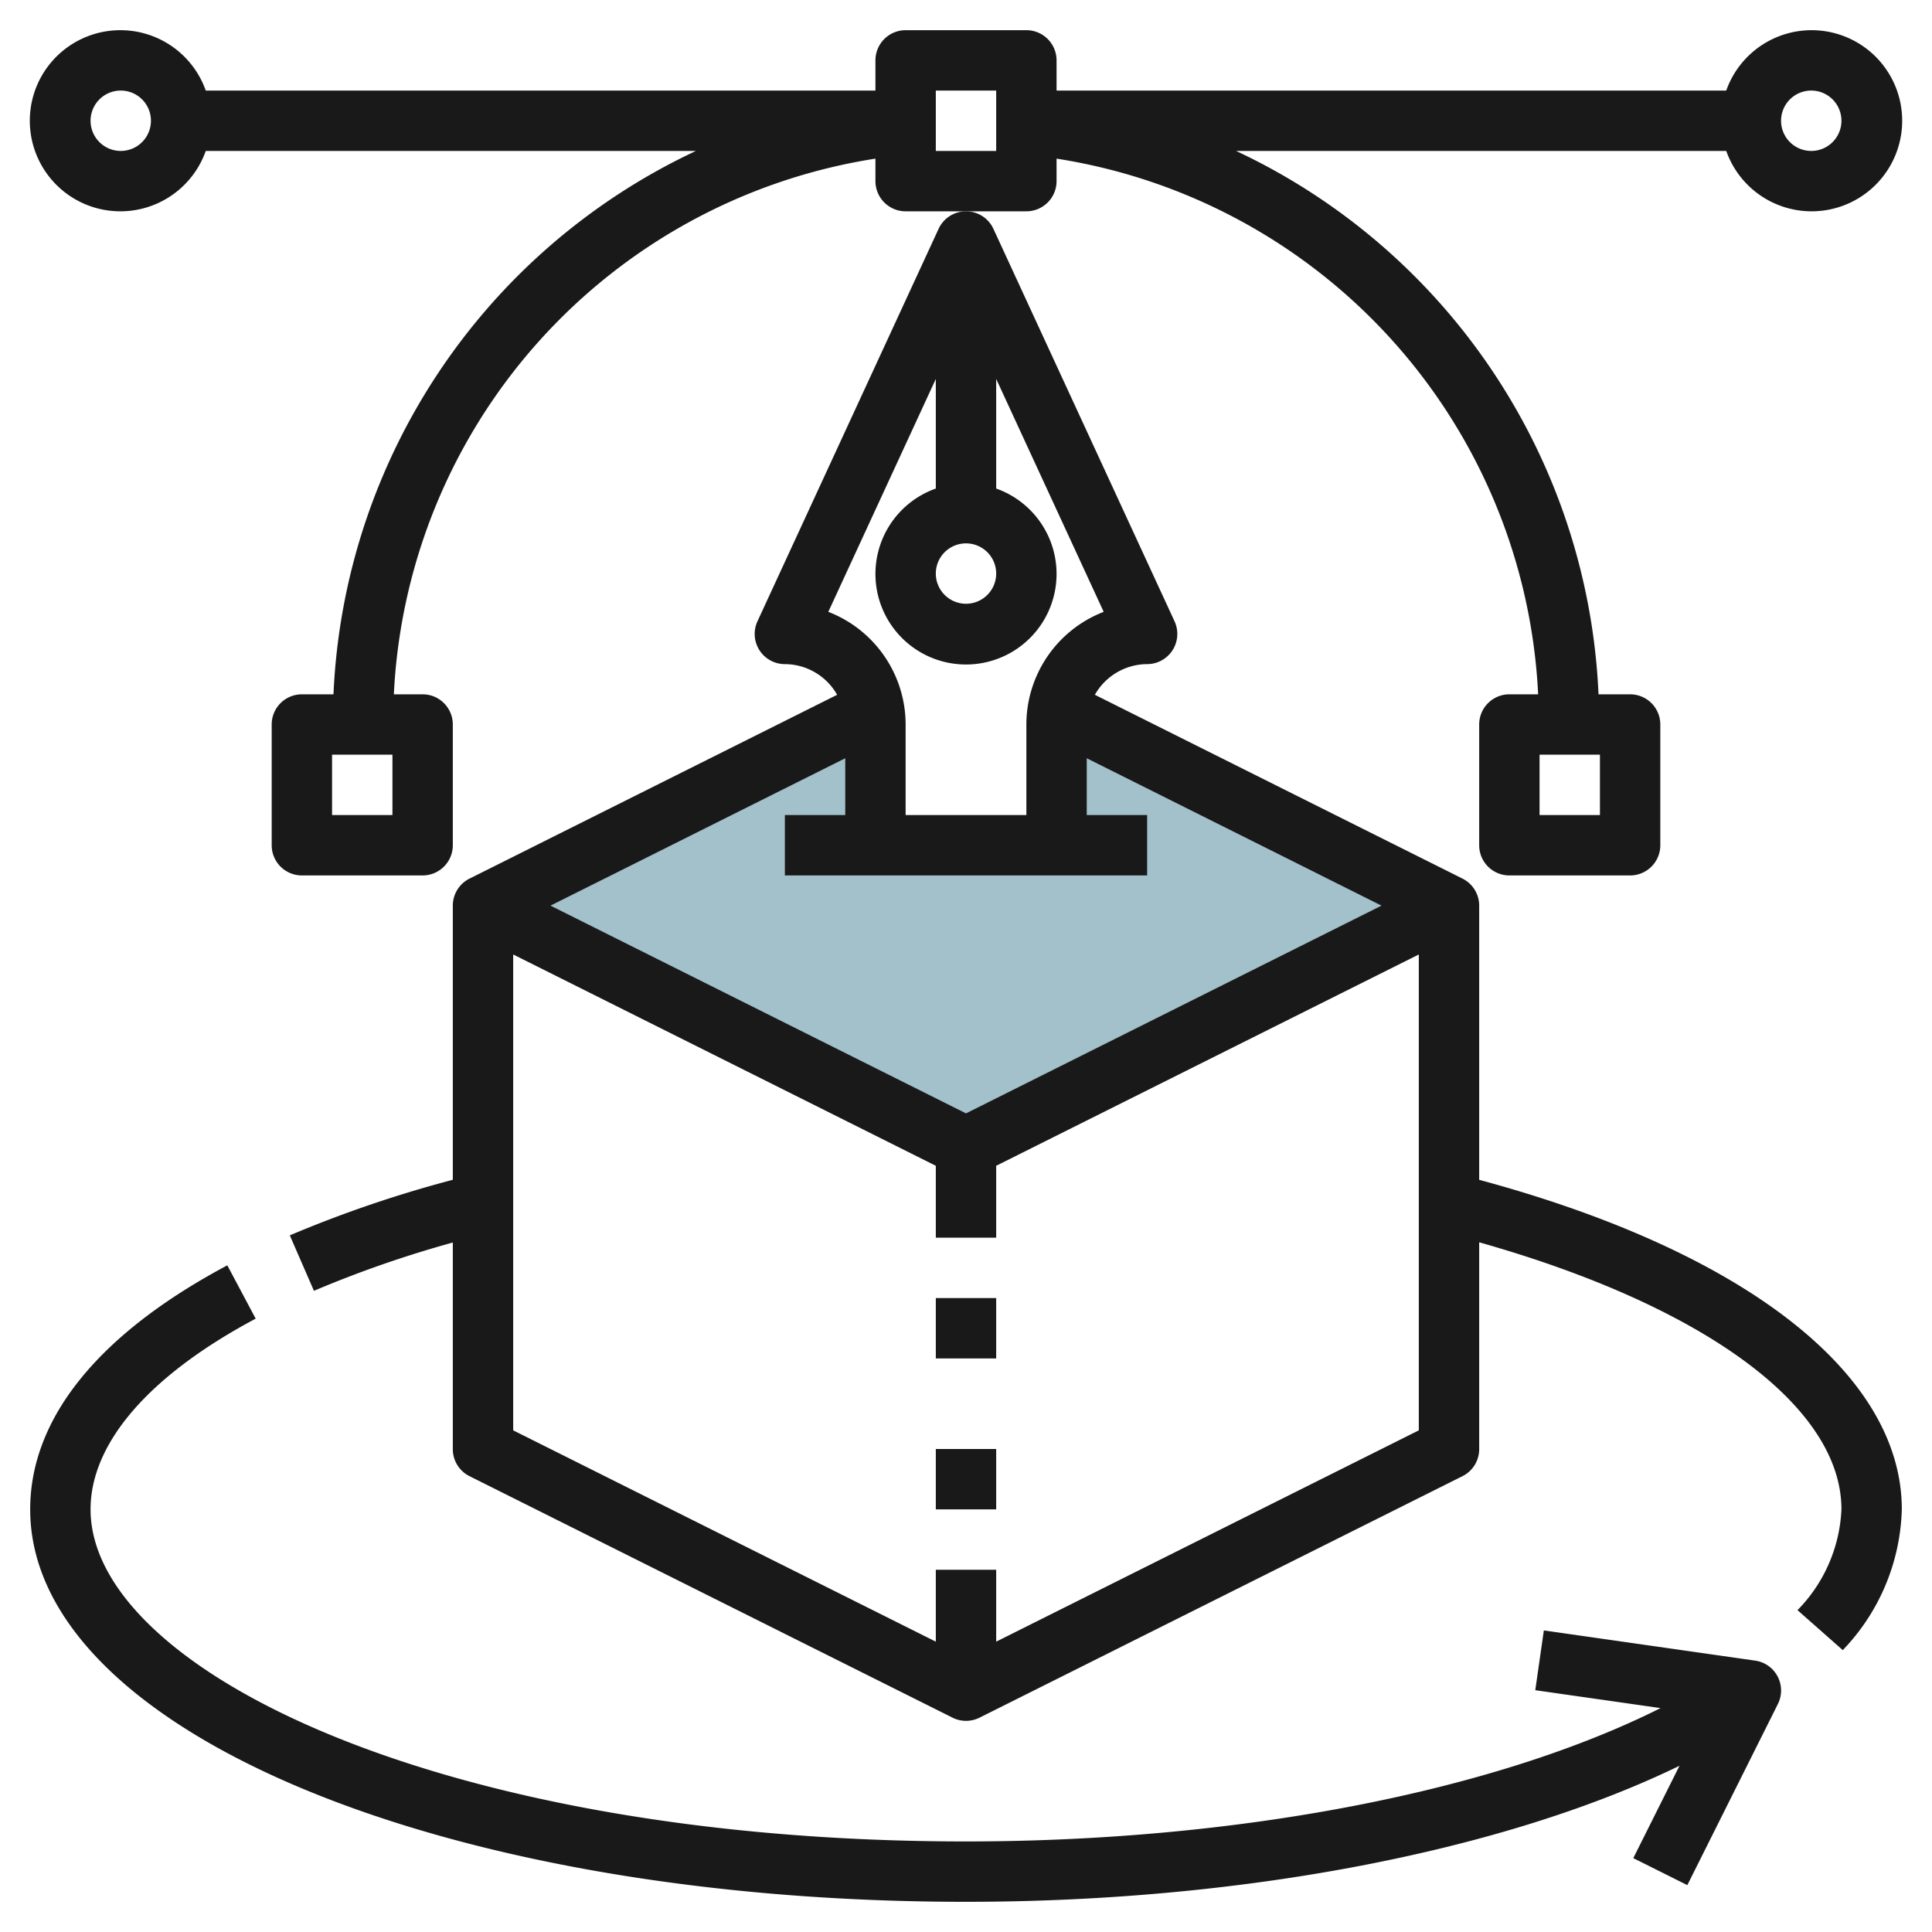
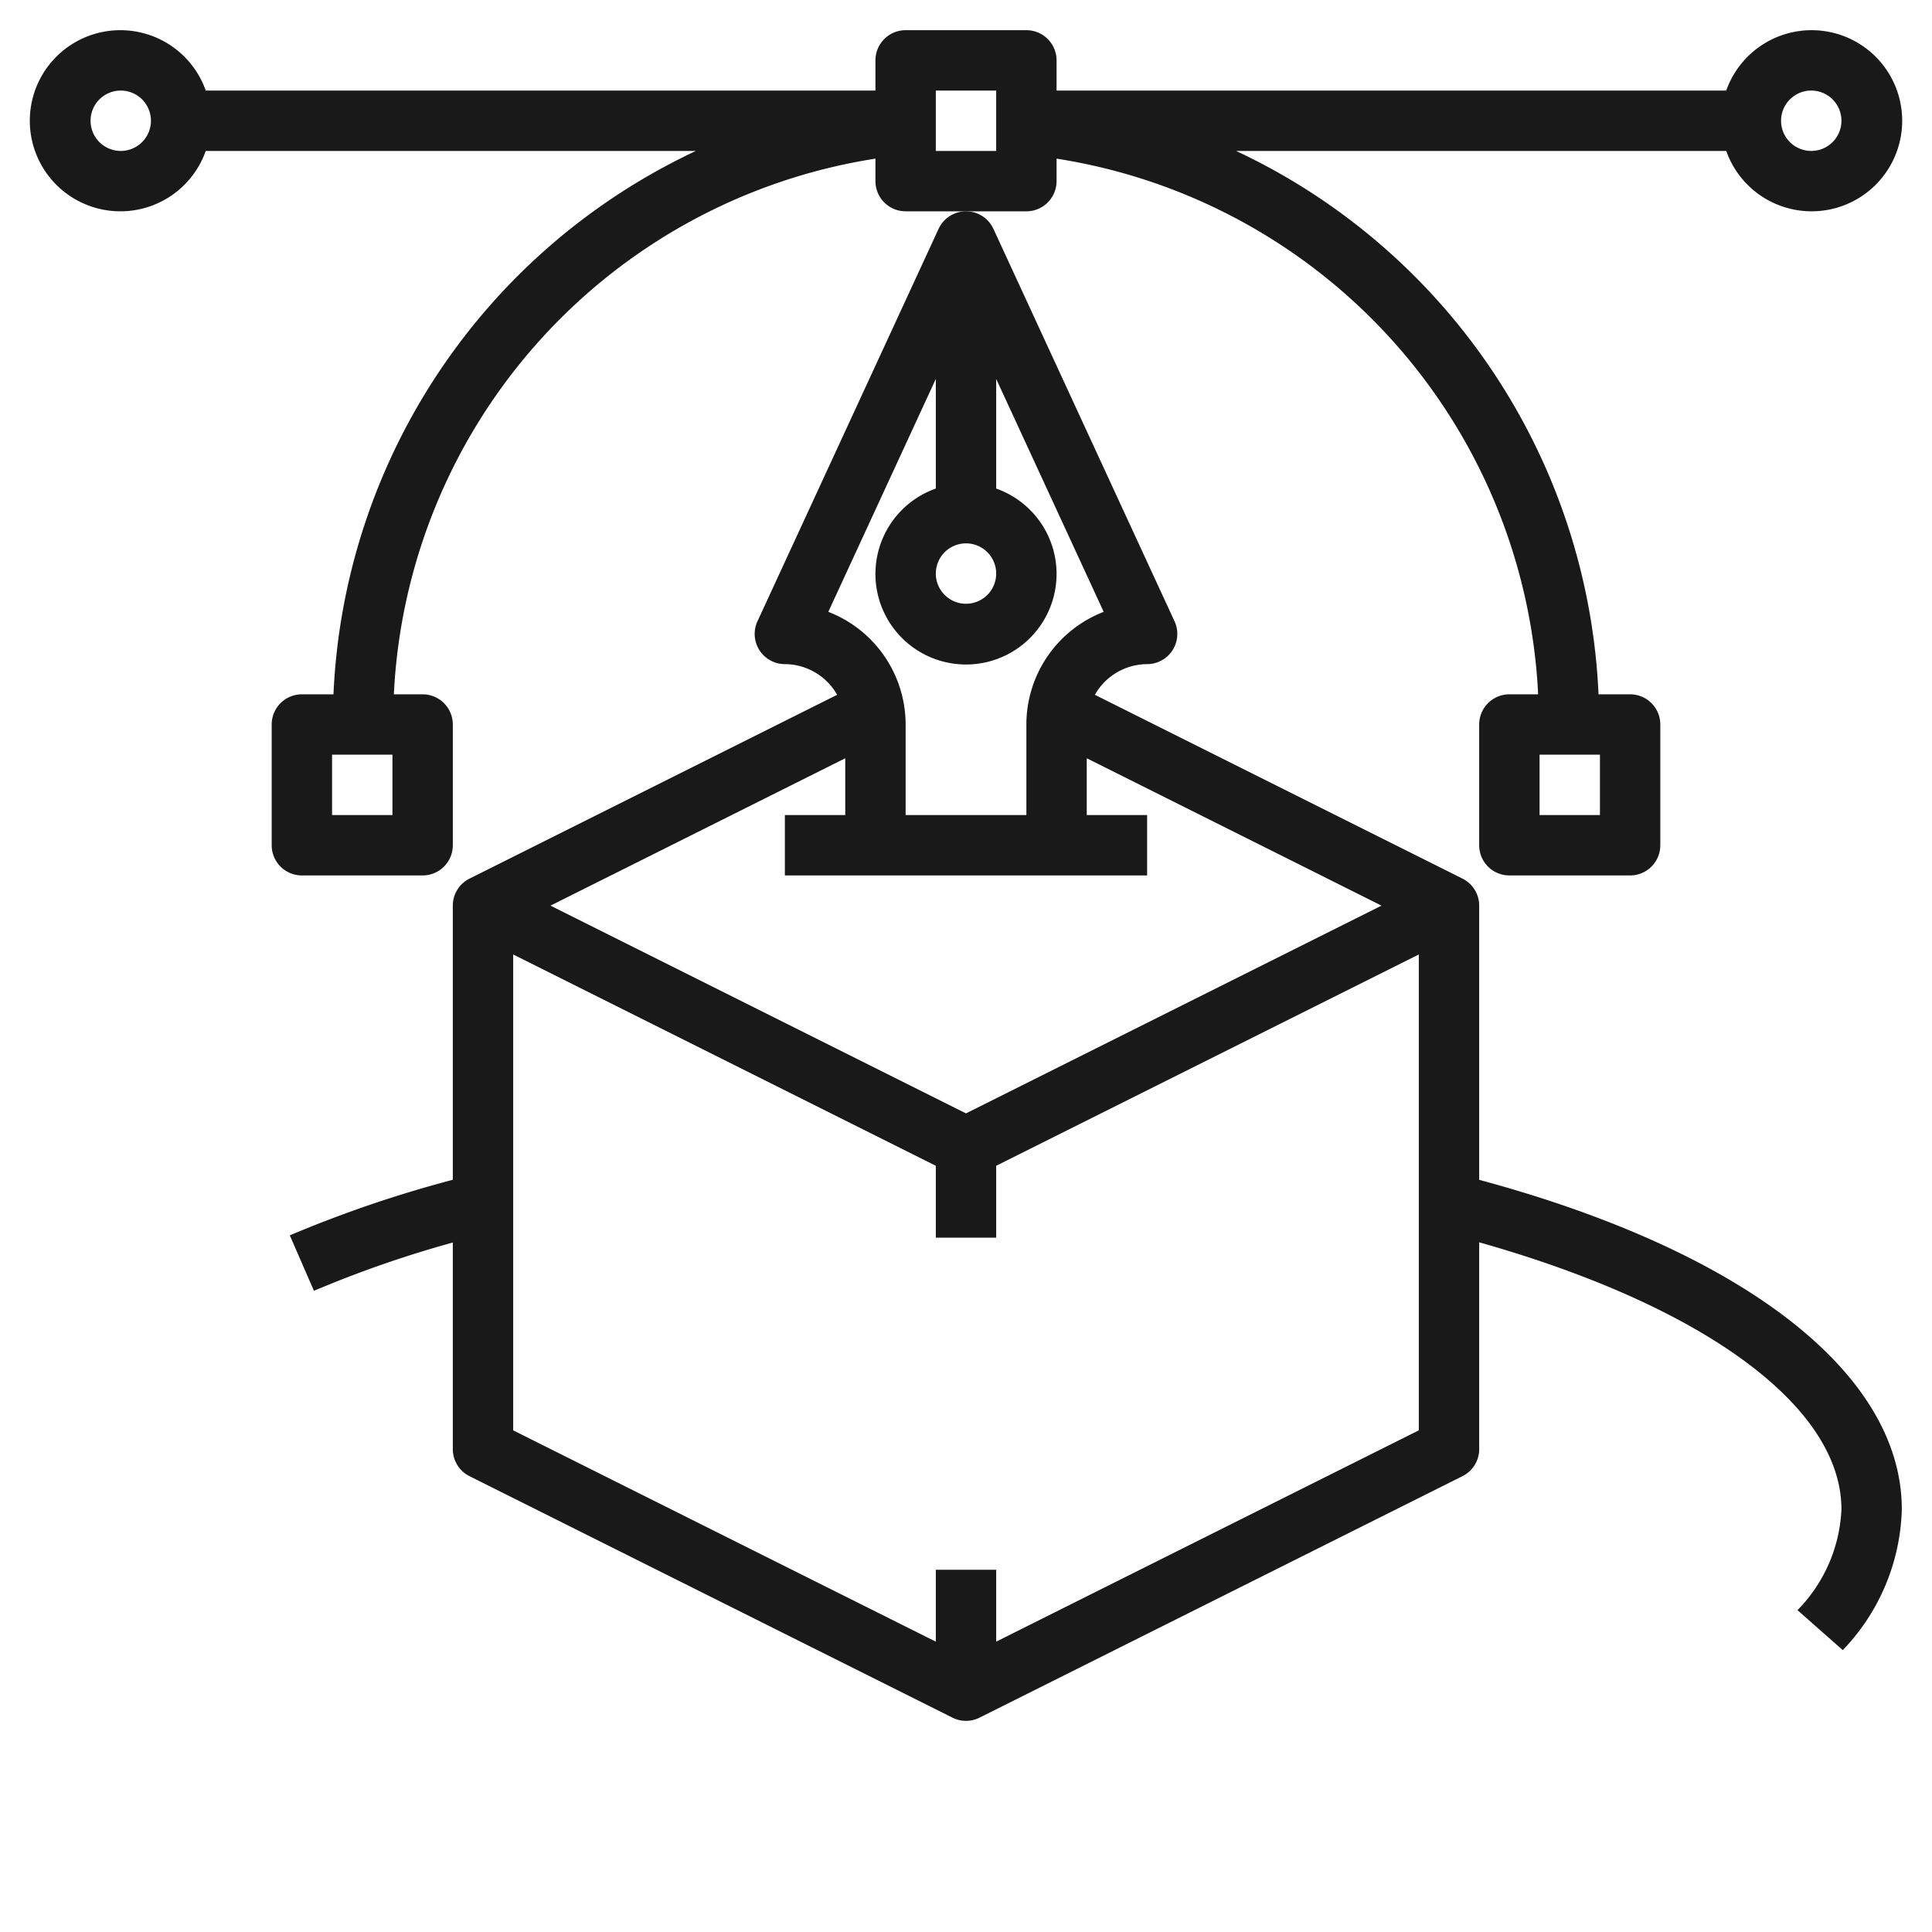
<svg xmlns="http://www.w3.org/2000/svg" id="Layer_3" height="512" viewBox="0 0 64 64" width="512" data-name="Layer 3">
-   <path d="m35.048 23.524a2.988 2.988 0 0 0 -.048.476v4h-6v-4a2.988 2.988 0 0 0 -.048-.476l-12.952 6.476 16 8 16-8z" fill="#a3c1ca" />
  <g fill="#191919">
-     <path d="m8.47 43.682-.94-1.766c-4.272 2.274-6.53 5.07-6.53 8.084 0 7.29 13.617 13 31 13 9.174 0 17.838-1.69 23.635-4.506l-1.53 3.059 1.79.894 3-6a1 1 0 0 0 -.753-1.437l-7-1-.284 1.98 4.15.593c-5.497 2.757-13.97 4.417-23.008 4.417-17.347 0-29-5.688-29-11 0-2.2 1.942-4.44 5.47-6.318z" />
    <path d="m31.092 7.581-6 13a1 1 0 0 0 .908 1.419 2 2 0 0 1 1.731 1.016l-12.178 6.089a1 1 0 0 0 -.553.895v9.082a40.027 40.027 0 0 0 -5.4 1.841l.8 1.837a36.916 36.916 0 0 1 4.6-1.6v6.84a1 1 0 0 0 .553.9l16 8a1 1 0 0 0 .894 0l16-8a1 1 0 0 0 .553-.9v-6.847c7.434 2.1 12 5.434 12 8.847a5.075 5.075 0 0 1 -1.456 3.338l1.5 1.324a6.991 6.991 0 0 0 1.956-4.662c0-4.5-5.223-8.55-14-10.917v-9.083a1 1 0 0 0 -.553-.895l-12.178-6.089a2 2 0 0 1 1.731-1.016 1 1 0 0 0 .908-1.419l-6-13a1 1 0 0 0 -1.816 0zm1.908 11.419a1 1 0 1 1 -1-1 1 1 0 0 1 1 1zm0 35.382v-2.382h-2v2.382l-14-7v-15.764l14 7v2.382h2v-2.382l14-7v15.764zm-1-17.5-13.764-6.882 9.764-4.882v1.882h-2v2h12v-2h-2v-1.882l9.764 4.882zm2-12.882v3h-4v-3a4.005 4.005 0 0 0 -2.561-3.732l3.561-7.715v3.631a3 3 0 1 0 2 0v-3.631l3.561 7.715a4.005 4.005 0 0 0 -2.561 3.732z" />
    <path d="m60 7a3 3 0 1 0 -2.816-4h-22.184v-1a1 1 0 0 0 -1-1h-4a1 1 0 0 0 -1 1v1h-22.184a3 3 0 1 0 0 2h16.237a20.888 20.888 0 0 0 -12.006 18h-1.047a1 1 0 0 0 -1 1v4a1 1 0 0 0 1 1h4a1 1 0 0 0 1-1v-4a1 1 0 0 0 -1-1h-.953a18.888 18.888 0 0 1 15.953-17.745v.745a1 1 0 0 0 1 1h4a1 1 0 0 0 1-1v-.745a18.888 18.888 0 0 1 15.953 17.745h-.953a1 1 0 0 0 -1 1v4a1 1 0 0 0 1 1h4a1 1 0 0 0 1-1v-4a1 1 0 0 0 -1-1h-1.047a20.888 20.888 0 0 0 -12.006-18h16.237a3 3 0 0 0 2.816 2zm-47 20h-2v-2h2zm40 0h-2v-2h2zm7-24a1 1 0 1 1 -1 1 1 1 0 0 1 1-1zm-56 2a1 1 0 1 1 1-1 1 1 0 0 1 -1 1zm29 0h-2v-2h2z" />
-     <path d="m31 43h2v2h-2z" />
-     <path d="m31 48h2v2h-2z" />
  </g>
</svg>